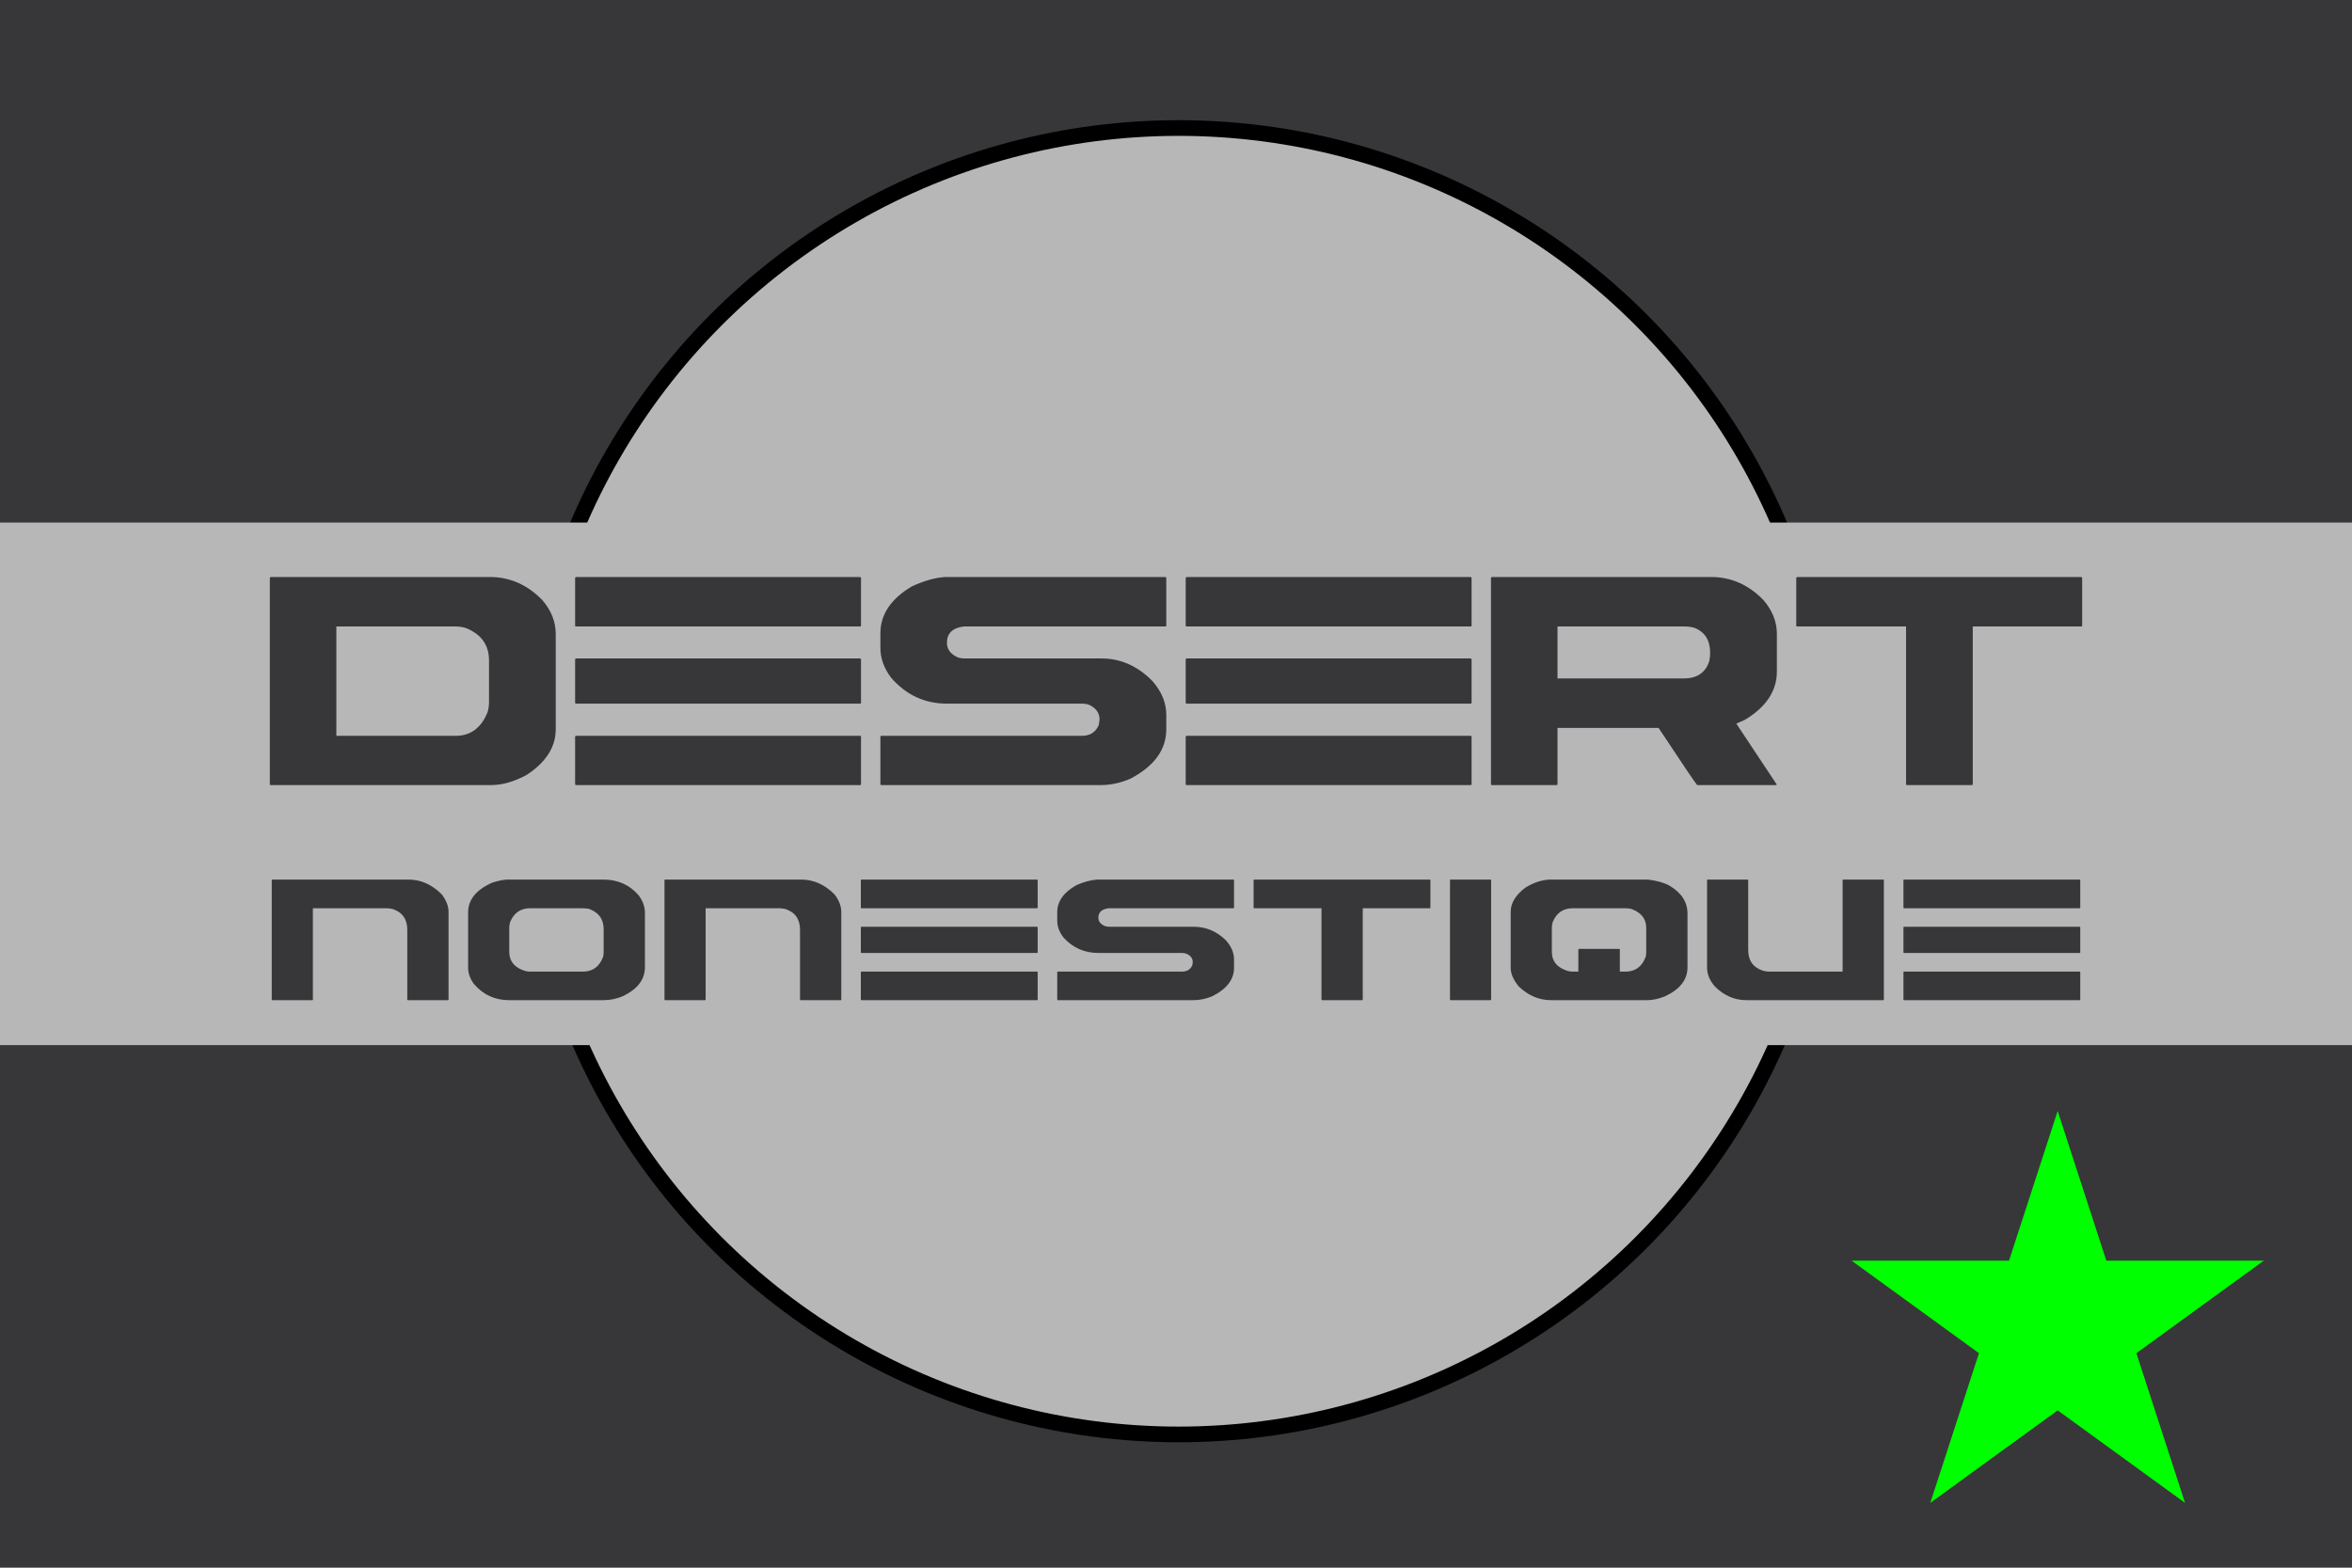
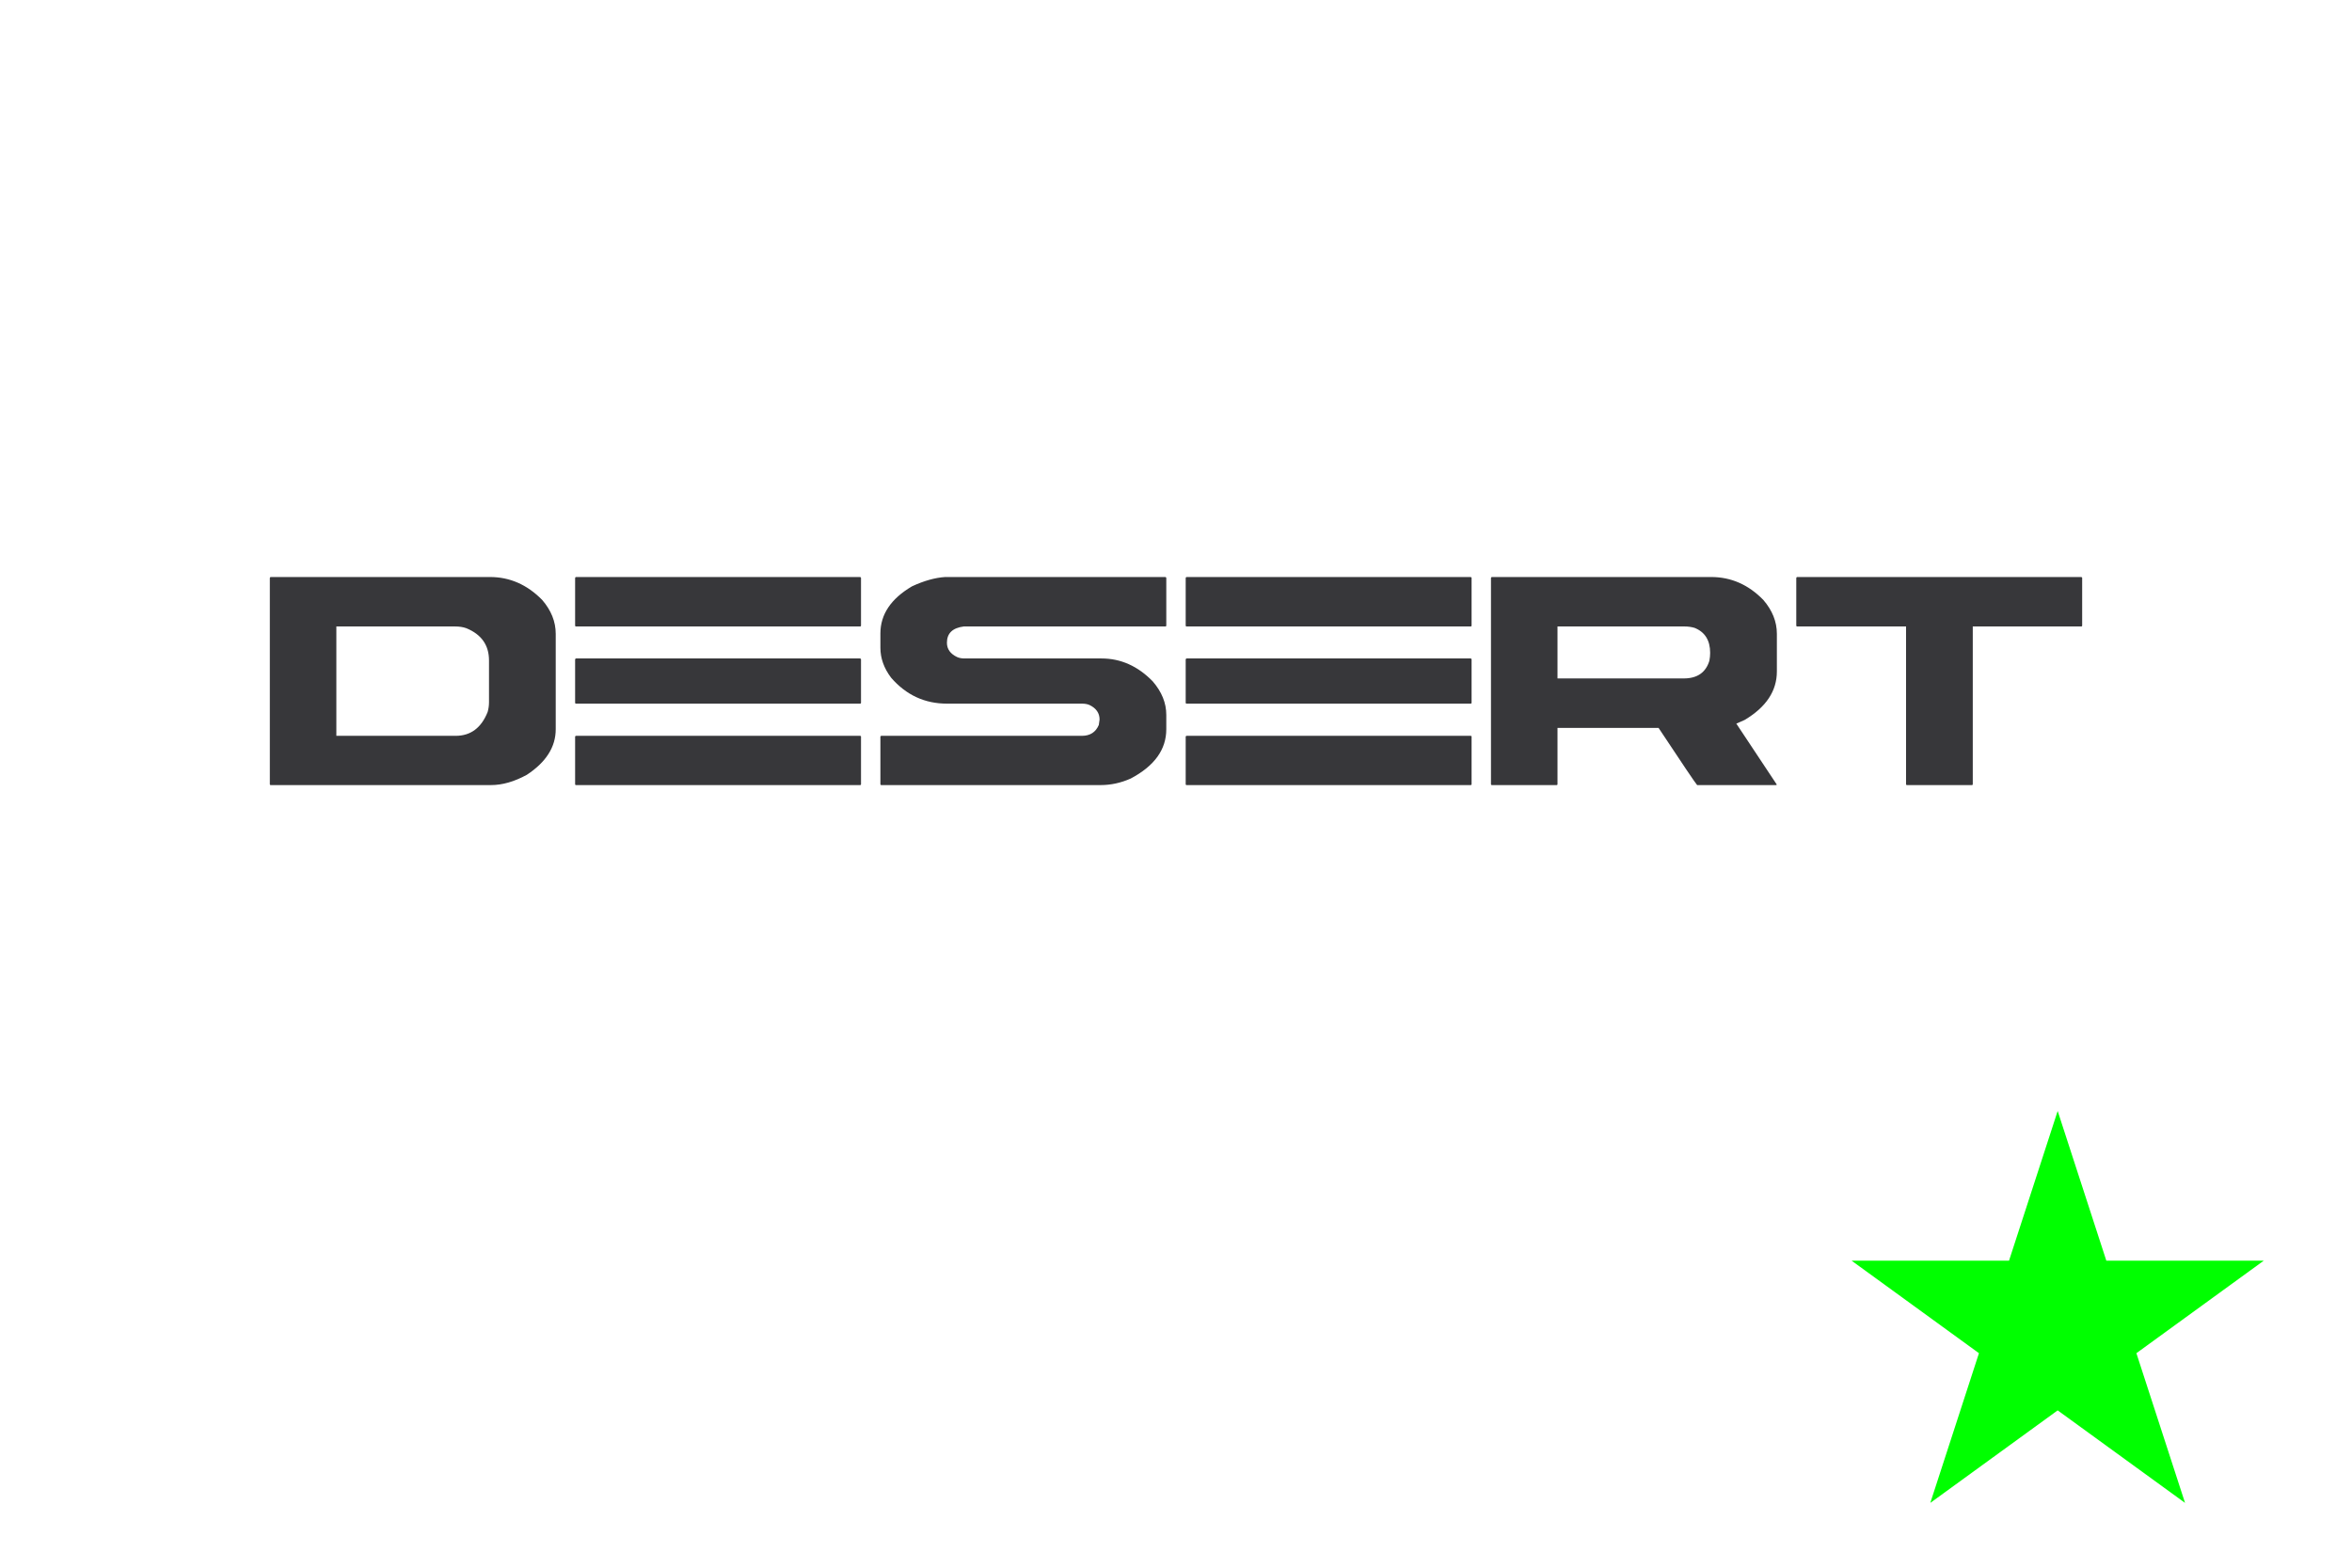
<svg xmlns="http://www.w3.org/2000/svg" width="900" height="600">
  <title>GeoBrol - Drapeau du désert nonestique - OZ (fictif)</title>
  <style>.f{fill:#37373a;}.h{fill:#b7b7b7;}</style>
-   <path d="M900 0H0v600h900z" class="f" />
  <g class="h">
-     <circle cx="451" cy="299" r="250" stroke="#000" stroke-width="6" />
-     <path d="M0 200h900v200H0z" />
-   </g>
+     </g>
  <polygon fill="#0f0" points="787.376 425.201 836.113 575.201 708.514 482.496 866.236 482.496 738.637 575.201" />
  <g class="f">
    <path d="M 103.623 220.839 L 187.49 220.839 C 195.061 220.839 201.716 223.758 207.455 229.597 C 210.918 233.605 212.65 237.934 212.65 242.585 L 212.65 279.101 C 212.65 285.88 208.964 291.693 201.592 296.542 C 196.793 299.165 192.216 300.476 187.861 300.476 L 103.623 300.476 C 103.376 300.476 103.252 300.352 103.252 300.105 L 103.252 221.21 C 103.301 220.963 103.425 220.839 103.623 220.839 Z M 128.709 239.765 L 128.709 281.624 L 174.354 281.624 C 180.093 281.624 184.175 278.581 186.6 272.495 C 186.946 271.258 187.119 270.021 187.119 268.784 L 187.119 252.753 C 187.119 246.914 184.225 242.808 178.436 240.433 C 177.199 239.988 175.764 239.765 174.131 239.765 L 128.709 239.765 Z M 220.44 220.839 L 329.097 220.839 C 329.344 220.888 329.468 221.012 329.468 221.21 L 329.468 239.394 C 329.468 239.641 329.344 239.765 329.097 239.765 L 220.44 239.765 C 220.193 239.765 220.069 239.641 220.069 239.394 L 220.069 221.21 C 220.118 220.963 220.242 220.839 220.44 220.839 Z M 220.44 252.011 L 329.097 252.011 C 329.344 252.06 329.468 252.184 329.468 252.382 L 329.468 268.933 C 329.468 269.18 329.344 269.304 329.097 269.304 L 220.44 269.304 C 220.193 269.304 220.069 269.18 220.069 268.933 L 220.069 252.382 C 220.118 252.135 220.242 252.011 220.44 252.011 Z M 220.44 281.624 L 329.097 281.624 C 329.344 281.624 329.468 281.723 329.468 281.921 L 329.468 300.105 C 329.468 300.352 329.344 300.476 329.097 300.476 L 220.44 300.476 C 220.193 300.476 220.069 300.352 220.069 300.105 L 220.069 281.921 C 220.118 281.723 220.242 281.624 220.44 281.624 Z M 361.676 220.839 L 445.914 220.839 C 446.161 220.888 446.285 221.012 446.285 221.21 L 446.285 239.394 C 446.285 239.641 446.161 239.765 445.914 239.765 L 368.801 239.765 C 364.496 240.309 362.344 242.387 362.344 245.999 C 362.344 248.424 363.655 250.255 366.277 251.492 C 367.069 251.838 368.009 252.011 369.097 252.011 L 421.496 252.011 C 428.869 252.011 435.4 254.93 441.09 260.769 C 444.553 264.777 446.285 269.057 446.285 273.609 L 446.285 279.101 C 446.285 286.869 441.758 293.153 432.703 297.952 C 428.942 299.635 425.083 300.476 421.125 300.476 L 337.258 300.476 C 337.011 300.476 336.887 300.352 336.887 300.105 L 336.887 281.921 C 336.936 281.723 337.06 281.624 337.258 281.624 L 414 281.624 C 417.117 281.624 419.27 280.239 420.457 277.468 C 420.655 276.281 420.754 275.588 420.754 275.39 C 420.754 272.916 419.467 271.061 416.894 269.824 C 416.103 269.477 415.138 269.304 414 269.304 L 362.344 269.304 C 353.833 269.304 346.708 265.989 340.969 259.359 C 338.248 255.747 336.887 251.937 336.887 247.929 L 336.887 242.437 C 336.887 235.164 340.919 229.152 348.984 224.402 C 353.586 222.274 357.817 221.086 361.676 220.839 Z M 454.08 220.839 L 562.736 220.839 C 562.983 220.888 563.107 221.012 563.107 221.21 L 563.107 239.394 C 563.107 239.641 562.983 239.765 562.736 239.765 L 454.08 239.765 C 453.833 239.765 453.709 239.641 453.709 239.394 L 453.709 221.21 C 453.758 220.963 453.882 220.839 454.08 220.839 Z M 454.08 252.011 L 562.736 252.011 C 562.983 252.06 563.107 252.184 563.107 252.382 L 563.107 268.933 C 563.107 269.18 562.983 269.304 562.736 269.304 L 454.08 269.304 C 453.833 269.304 453.709 269.18 453.709 268.933 L 453.709 252.382 C 453.758 252.135 453.882 252.011 454.08 252.011 Z M 454.08 281.624 L 562.736 281.624 C 562.983 281.624 563.107 281.723 563.107 281.921 L 563.107 300.105 C 563.107 300.352 562.983 300.476 562.736 300.476 L 454.08 300.476 C 453.833 300.476 453.709 300.352 453.709 300.105 L 453.709 281.921 C 453.758 281.723 453.882 281.624 454.08 281.624 Z M 570.897 220.839 L 654.765 220.839 C 662.384 220.839 669.039 223.758 674.73 229.597 C 678.193 233.605 679.925 237.934 679.925 242.585 L 679.925 256.984 C 679.925 264.455 675.818 270.64 667.605 275.538 L 664.413 276.949 L 679.925 300.327 L 679.554 300.476 L 649.421 300.476 C 648.679 299.635 643.756 292.336 634.651 278.581 L 595.983 278.581 L 595.983 300.105 C 595.983 300.352 595.859 300.476 595.612 300.476 L 570.897 300.476 C 570.65 300.476 570.526 300.352 570.526 300.105 L 570.526 221.21 C 570.576 220.963 570.7 220.839 570.897 220.839 Z M 595.983 239.765 L 595.983 259.656 L 644.3 259.656 C 649.446 259.656 652.712 257.405 654.097 252.902 C 654.295 251.863 654.394 250.848 654.394 249.859 C 654.394 245.059 652.39 241.867 648.382 240.284 C 647.145 239.938 645.883 239.765 644.597 239.765 L 595.983 239.765 Z M 687.72 220.839 L 796.376 220.839 C 796.623 220.888 796.747 221.012 796.747 221.21 L 796.747 239.394 C 796.747 239.641 796.623 239.765 796.376 239.765 L 754.888 239.765 L 754.888 300.105 C 754.888 300.352 754.764 300.476 754.517 300.476 L 729.728 300.476 C 729.481 300.476 729.357 300.352 729.357 300.105 L 729.357 239.765 L 687.72 239.765 C 687.473 239.765 687.349 239.641 687.349 239.394 L 687.349 221.21 C 687.398 220.963 687.522 220.839 687.72 220.839 Z" />
-     <path d="M 104.211 336.641 L 156.397 336.641 C 161.048 336.641 165.271 338.534 169.065 342.319 C 170.779 344.584 171.636 346.82 171.636 349.028 L 171.636 382.573 C 171.636 382.717 171.559 382.789 171.406 382.789 L 156.076 382.789 C 155.923 382.789 155.847 382.717 155.847 382.573 L 155.847 355.866 C 155.847 351.794 153.98 349.142 150.247 347.909 C 149.359 347.708 148.548 347.608 147.814 347.608 L 119.725 347.608 L 119.725 382.573 C 119.725 382.717 119.648 382.789 119.495 382.789 L 104.211 382.789 C 104.057 382.789 103.981 382.717 103.981 382.573 L 103.981 336.856 C 104.011 336.713 104.088 336.641 104.211 336.641 Z M 194.316 336.641 L 230.898 336.641 C 236.405 336.641 240.888 338.634 244.346 342.619 C 245.967 344.741 246.778 346.977 246.778 349.328 L 246.778 370.188 C 246.778 374.861 243.978 378.545 238.379 381.241 C 236.023 382.273 233.529 382.789 230.898 382.789 L 194.775 382.789 C 189.42 382.789 184.968 380.753 181.419 376.681 C 179.889 374.646 179.124 372.524 179.124 370.316 L 179.124 349.242 C 179.124 344.34 182.214 340.526 188.396 337.802 C 190.843 337.028 192.816 336.641 194.316 336.641 Z M 194.867 355.134 L 194.867 364.209 C 194.867 367.937 196.932 370.417 201.064 371.649 C 201.645 371.793 202.257 371.865 202.899 371.865 L 223.095 371.865 C 226.705 371.865 229.23 370.073 230.668 366.488 C 230.882 365.972 230.989 365.284 230.989 364.424 L 230.989 355.651 C 230.989 351.723 229.046 349.099 225.16 347.78 C 224.028 347.666 223.033 347.608 222.177 347.608 L 202.899 347.608 C 199.197 347.608 196.627 349.386 195.189 352.941 C 194.974 353.658 194.867 354.389 194.867 355.134 Z M 254.496 336.641 L 306.683 336.641 C 311.333 336.641 315.556 338.534 319.351 342.319 C 321.064 344.584 321.921 346.82 321.921 349.028 L 321.921 382.573 C 321.921 382.717 321.844 382.789 321.692 382.789 L 306.361 382.789 C 306.208 382.789 306.132 382.717 306.132 382.573 L 306.132 355.866 C 306.132 351.794 304.265 349.142 300.532 347.909 C 299.644 347.708 298.834 347.608 298.1 347.608 L 270.01 347.608 L 270.01 382.573 C 270.01 382.717 269.933 382.789 269.78 382.789 L 254.496 382.789 C 254.343 382.789 254.267 382.717 254.267 382.573 L 254.267 336.856 C 254.297 336.713 254.374 336.641 254.496 336.641 Z M 329.639 336.641 L 396.834 336.641 C 396.987 336.67 397.064 336.741 397.064 336.856 L 397.064 347.394 C 397.064 347.537 396.987 347.608 396.834 347.608 L 329.639 347.608 C 329.485 347.608 329.409 347.537 329.409 347.394 L 329.409 336.856 C 329.439 336.713 329.516 336.641 329.639 336.641 Z M 329.639 354.704 L 396.834 354.704 C 396.987 354.733 397.064 354.805 397.064 354.92 L 397.064 364.51 C 397.064 364.654 396.987 364.726 396.834 364.726 L 329.639 364.726 C 329.485 364.726 329.409 364.654 329.409 364.51 L 329.409 354.92 C 329.439 354.776 329.516 354.704 329.639 354.704 Z M 329.639 371.865 L 396.834 371.865 C 396.987 371.865 397.064 371.922 397.064 372.036 L 397.064 382.573 C 397.064 382.717 396.987 382.789 396.834 382.789 L 329.639 382.789 C 329.485 382.789 329.409 382.717 329.409 382.573 L 329.409 372.036 C 329.439 371.922 329.516 371.865 329.639 371.865 Z M 419.882 336.641 L 471.977 336.641 C 472.129 336.67 472.206 336.741 472.206 336.856 L 472.206 347.394 C 472.206 347.537 472.129 347.608 471.977 347.608 L 424.288 347.608 C 421.626 347.924 420.295 349.128 420.295 351.221 C 420.295 352.626 421.106 353.687 422.728 354.403 C 423.217 354.604 423.798 354.704 424.472 354.704 L 456.876 354.704 C 461.435 354.704 465.474 356.396 468.993 359.779 C 471.135 362.102 472.206 364.582 472.206 367.22 L 472.206 370.402 C 472.206 374.904 469.406 378.545 463.807 381.326 C 461.481 382.301 459.095 382.789 456.647 382.789 L 404.782 382.789 C 404.628 382.789 404.552 382.717 404.552 382.573 L 404.552 372.036 C 404.582 371.922 404.659 371.865 404.782 371.865 L 452.241 371.865 C 454.168 371.865 455.499 371.062 456.234 369.456 C 456.356 368.768 456.417 368.367 456.417 368.252 C 456.417 366.818 455.621 365.743 454.031 365.027 C 453.541 364.826 452.944 364.726 452.241 364.726 L 420.295 364.726 C 415.032 364.726 410.626 362.805 407.076 358.962 C 405.393 356.869 404.552 354.662 404.552 352.339 L 404.552 349.156 C 404.552 344.941 407.046 341.458 412.034 338.705 C 414.879 337.472 417.495 336.784 419.882 336.641 Z M 479.924 336.641 L 547.12 336.641 C 547.272 336.67 547.349 336.741 547.349 336.856 L 547.349 347.394 C 547.349 347.537 547.272 347.608 547.12 347.608 L 521.462 347.608 L 521.462 382.573 C 521.462 382.717 521.385 382.789 521.233 382.789 L 505.903 382.789 C 505.749 382.789 505.673 382.717 505.673 382.573 L 505.673 347.608 L 479.924 347.608 C 479.771 347.608 479.695 347.537 479.695 347.394 L 479.695 336.856 C 479.725 336.713 479.802 336.641 479.924 336.641 Z M 555.072 336.641 L 570.356 336.641 C 570.509 336.67 570.586 336.741 570.586 336.856 L 570.586 382.573 C 570.586 382.717 570.509 382.789 570.356 382.789 L 555.072 382.789 C 554.919 382.789 554.843 382.717 554.843 382.573 L 554.843 336.856 C 554.873 336.713 554.95 336.641 555.072 336.641 Z M 593.493 336.641 L 630.625 336.641 C 634.052 337.071 636.76 337.831 638.749 338.921 C 643.4 341.645 645.726 345.228 645.726 349.672 L 645.726 370.188 C 645.726 374.947 642.849 378.66 637.097 381.326 C 634.649 382.301 632.415 382.789 630.396 382.789 L 593.493 382.789 C 588.934 382.789 584.819 381.04 581.147 377.542 C 579.097 375.018 578.072 372.667 578.072 370.489 L 578.072 349.028 C 578.072 345.644 579.938 342.548 583.671 339.738 C 587.006 337.673 590.28 336.641 593.493 336.641 Z M 593.815 355.134 L 593.815 364.209 C 593.815 367.937 595.88 370.417 600.011 371.649 C 600.592 371.793 601.204 371.865 601.847 371.865 L 603.958 371.865 L 603.958 363.392 C 603.988 363.249 604.065 363.177 604.188 363.177 L 619.61 363.177 C 619.762 363.206 619.839 363.277 619.839 363.392 L 619.839 371.865 L 622.042 371.865 C 625.652 371.865 628.177 370.073 629.616 366.488 C 629.83 365.972 629.937 365.284 629.937 364.424 L 629.937 355.134 C 629.937 351.78 628.147 349.4 624.567 347.995 C 623.801 347.737 622.914 347.608 621.905 347.608 L 601.847 347.608 C 598.144 347.608 595.574 349.386 594.136 352.941 C 593.922 353.658 593.815 354.389 593.815 355.134 Z M 653.444 336.641 L 668.728 336.641 C 668.88 336.67 668.957 336.741 668.957 336.856 L 668.957 363.607 C 668.957 367.65 670.839 370.288 674.603 371.521 C 675.459 371.75 676.255 371.865 676.99 371.865 L 705.079 371.865 L 705.079 336.856 C 705.109 336.713 705.186 336.641 705.309 336.641 L 720.639 336.641 C 720.792 336.67 720.869 336.741 720.869 336.856 L 720.869 382.573 C 720.869 382.717 720.792 382.789 720.639 382.789 L 668.177 382.789 C 663.709 382.789 659.716 381.04 656.198 377.542 C 654.208 375.276 653.214 372.868 653.214 370.316 L 653.214 336.856 C 653.244 336.713 653.321 336.641 653.444 336.641 Z M 728.592 336.641 L 795.787 336.641 C 795.94 336.67 796.017 336.741 796.017 336.856 L 796.017 347.394 C 796.017 347.537 795.94 347.608 795.787 347.608 L 728.592 347.608 C 728.438 347.608 728.362 347.537 728.362 347.394 L 728.362 336.856 C 728.392 336.713 728.469 336.641 728.592 336.641 Z M 728.592 354.704 L 795.787 354.704 C 795.94 354.733 796.017 354.805 796.017 354.92 L 796.017 364.51 C 796.017 364.654 795.94 364.726 795.787 364.726 L 728.592 364.726 C 728.438 364.726 728.362 364.654 728.362 364.51 L 728.362 354.92 C 728.392 354.776 728.469 354.704 728.592 354.704 Z M 728.592 371.865 L 795.787 371.865 C 795.94 371.865 796.017 371.922 796.017 372.036 L 796.017 382.573 C 796.017 382.717 795.94 382.789 795.787 382.789 L 728.592 382.789 C 728.438 382.789 728.362 382.717 728.362 382.573 L 728.362 372.036 C 728.392 371.922 728.469 371.865 728.592 371.865 Z" />
  </g>
</svg>